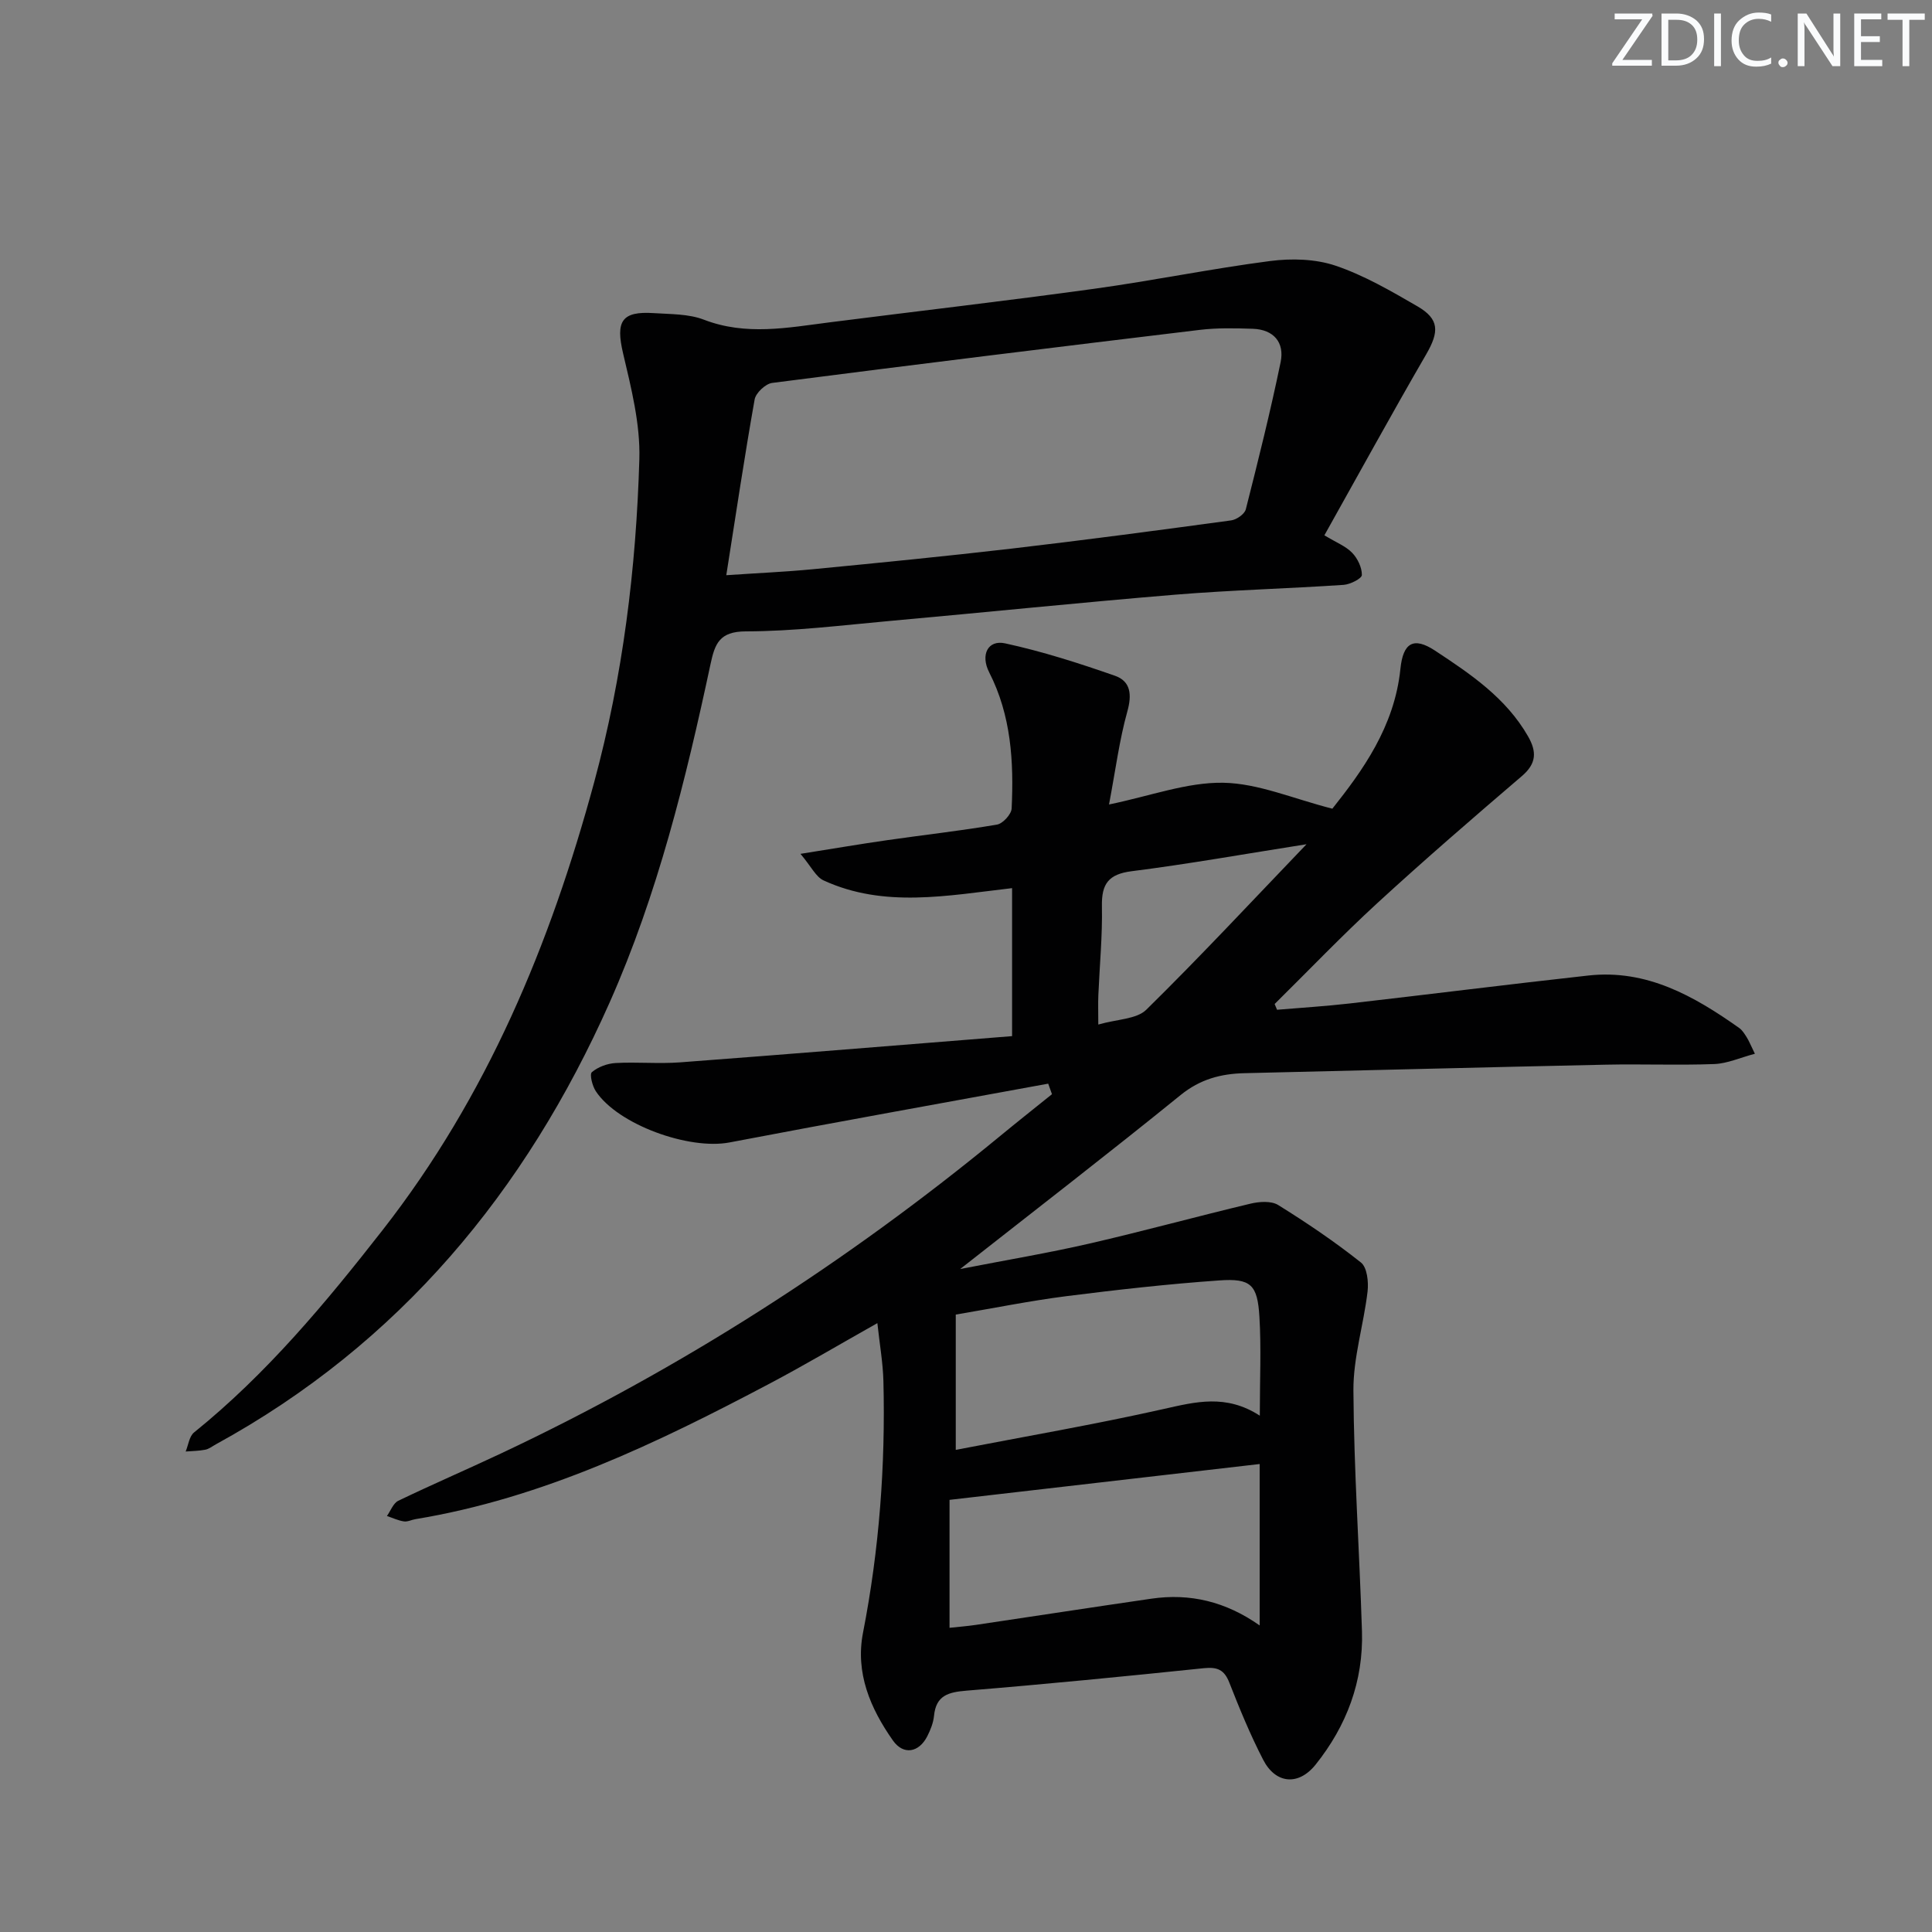
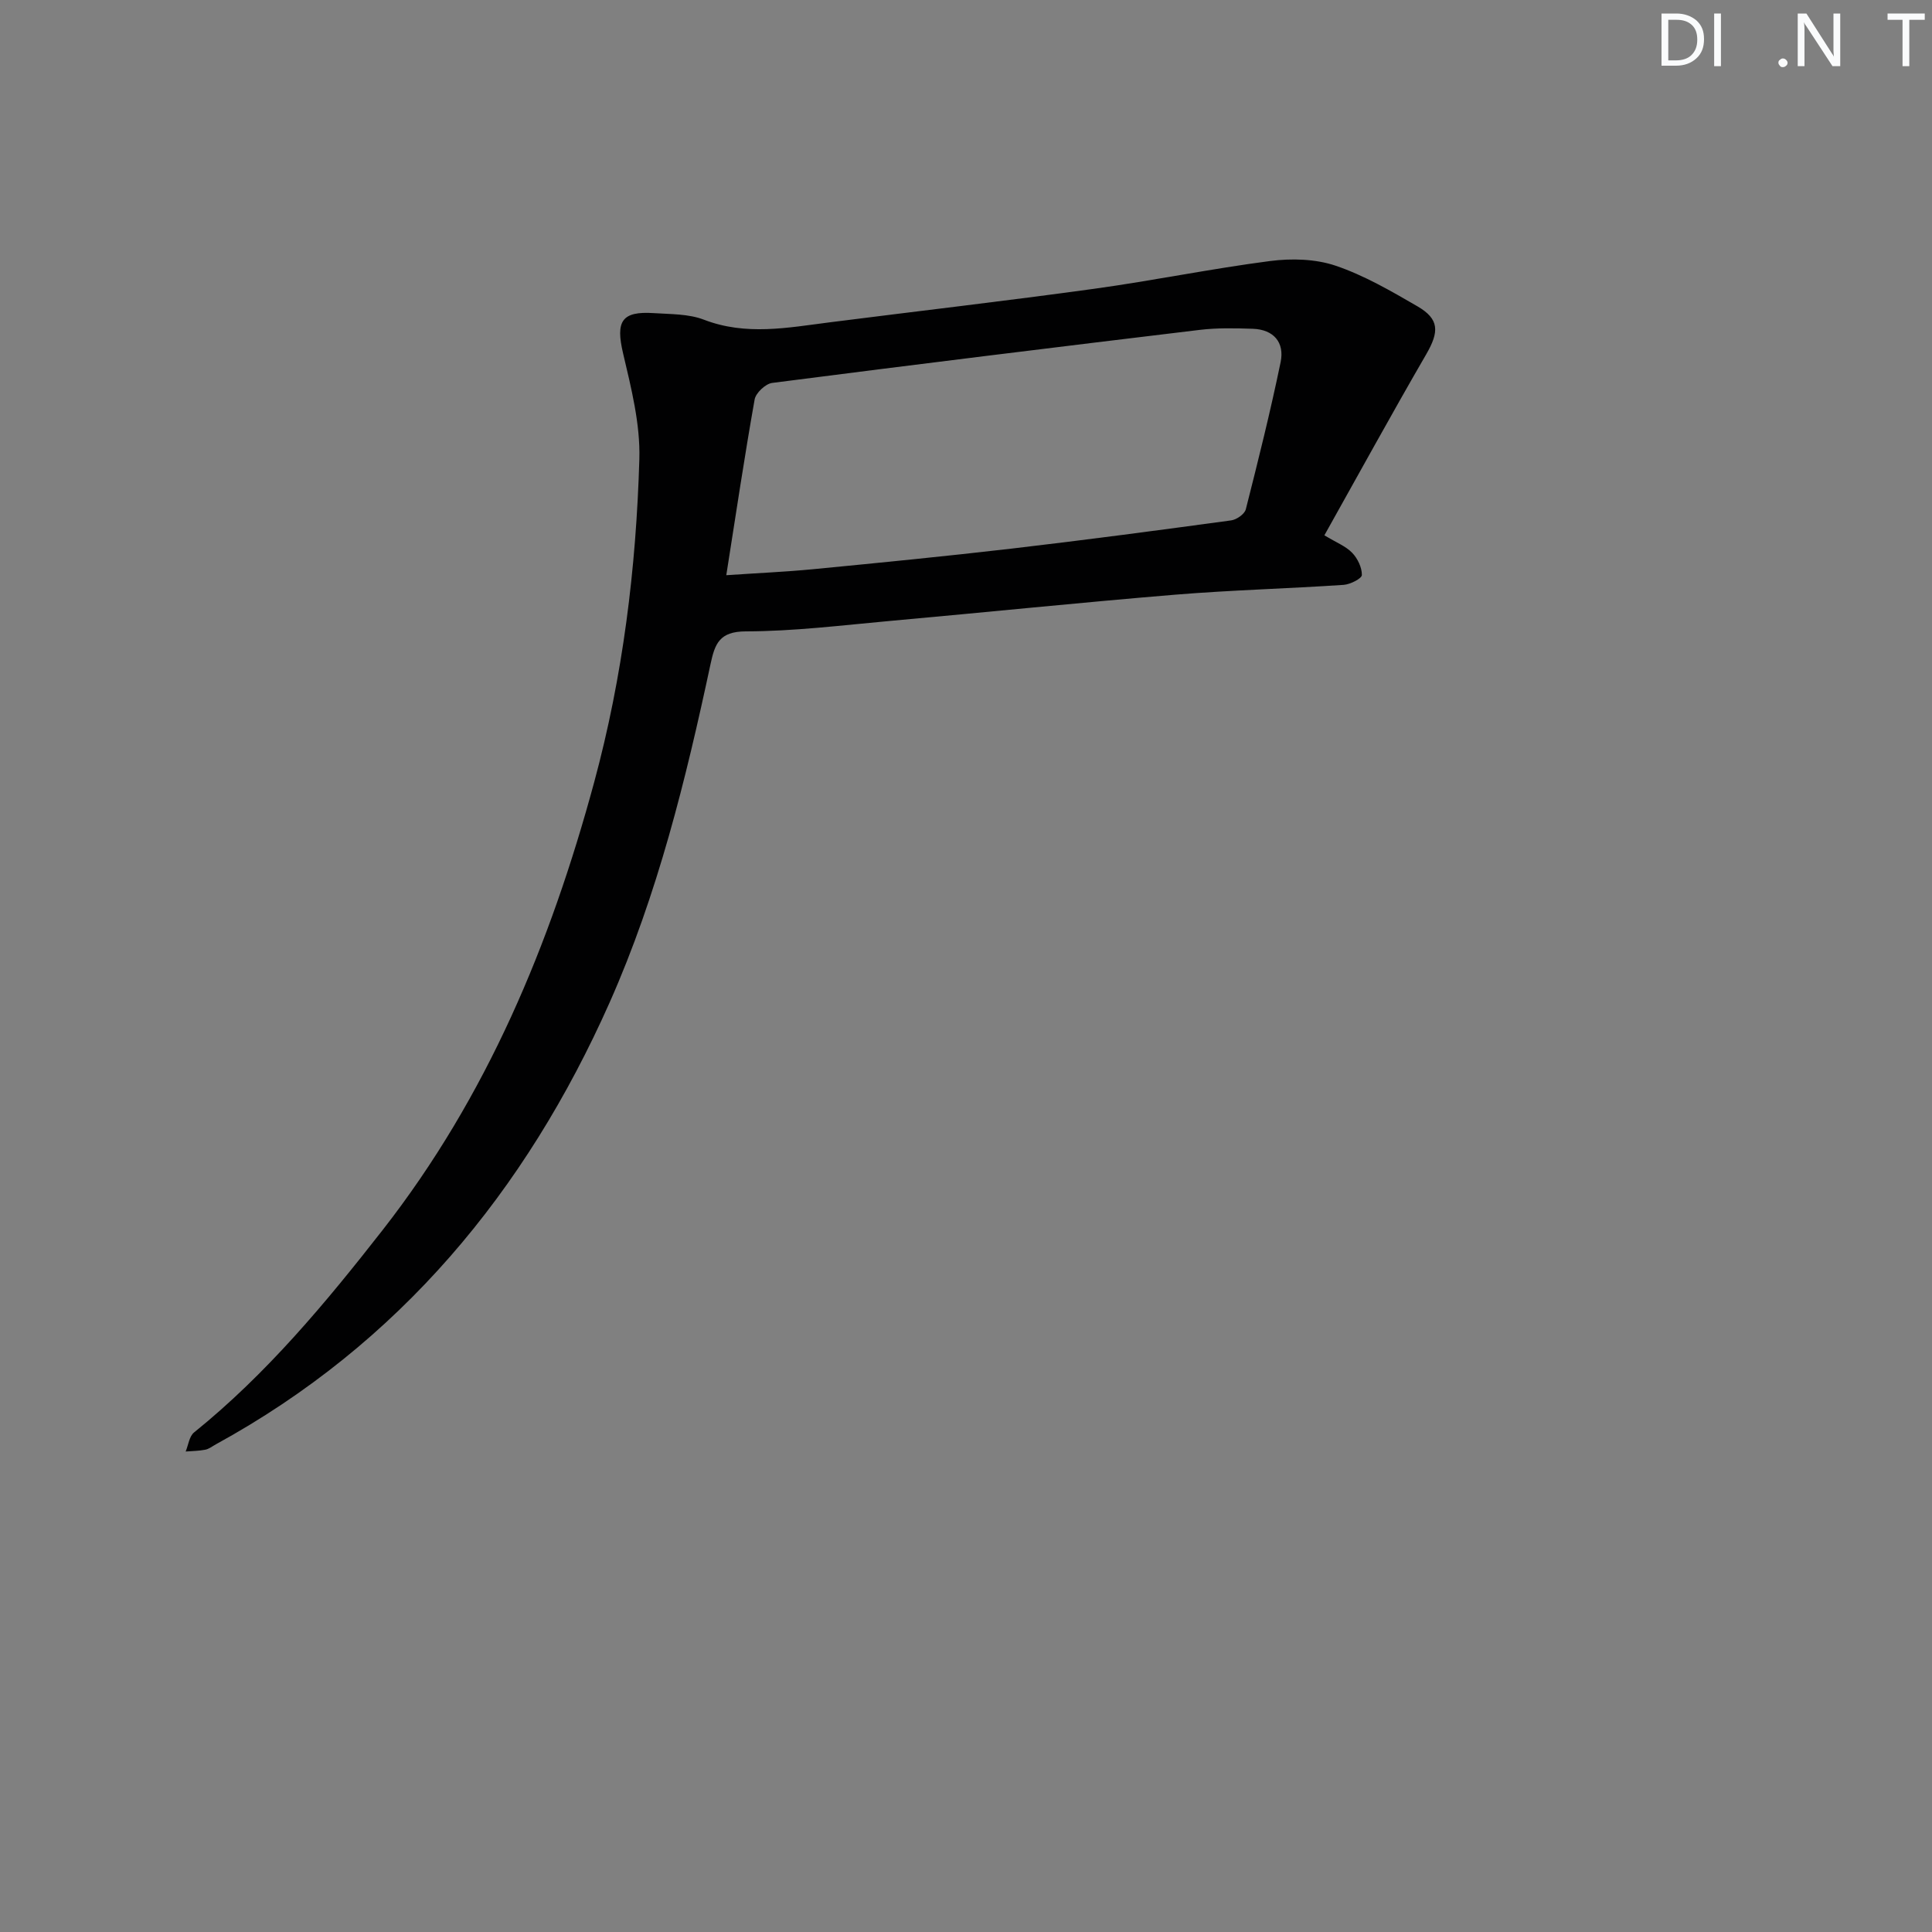
<svg xmlns="http://www.w3.org/2000/svg" enable-background="new 0 0 400 400" viewBox="0 0 400 400">
  <rect x="0" y="0" width="400" height="400" fill="#808080" stroke="none" />
  <g fill="#fafbfc">
-     <path d="m342.2 3.2-6.3 9.2h6.1v1.2h-8.2v-.5l6.2-9.1h-5.7v-1.2h7.8v.4z" />
    <path d="m344 13.7v-10.9h3.1c1.6 0 3 .5 4.1 1.4 1.1 1 1.6 2.2 1.6 3.9s-.5 3-1.6 4-2.5 1.5-4.2 1.5h-3zm1.4-9.6v8.4h1.6c1.4 0 2.5-.4 3.2-1.1.8-.8 1.2-1.8 1.2-3.2s-.4-2.4-1.2-3.1-1.8-1-3.1-1z" />
    <path d="m356.3 2.8v10.9h-1.4v-10.9z" />
-     <path d="m366.6 13.2c-.8.4-1.8.6-3 .6-1.6 0-2.8-.5-3.7-1.5s-1.4-2.3-1.4-3.9c0-1.7.5-3.2 1.6-4.2s2.4-1.6 4-1.6c1 0 1.9.1 2.6.4v1.5c-.8-.4-1.6-.6-2.6-.6-1.2 0-2.2.4-3 1.2s-1.1 1.9-1.1 3.3c0 1.3.4 2.3 1.1 3.1s1.6 1.1 2.8 1.1c1.1 0 2-.2 2.8-.7v1.3z" />
    <path d="m368.2 13c0-.3.1-.5.3-.6.2-.2.4-.3.6-.3.3 0 .5.1.7.3s.3.4.3.6-.1.5-.3.6c-.2.2-.4.3-.7.3s-.5-.1-.6-.3c-.2-.2-.3-.4-.3-.6z" />
    <path d="m381.1 13.7h-1.7l-5.5-8.4c-.2-.2-.3-.5-.4-.7 0 .2.1.8.1 1.5v7.6h-1.4v-10.9h1.8l5.3 8.3c.3.4.4.6.4.8 0-.3-.1-.8-.1-1.6v-7.5h1.4v10.9z" />
-     <path d="m389.7 13.7h-5.8v-10.9h5.6v1.2h-4.2v3.5h3.9v1.2h-3.9v3.7h4.4z" />
    <path d="m398.4 4.1h-3.1v9.6h-1.4v-9.6h-3.1v-1.3h7.7v1.3z" />
  </g>
-   <path d="m217.02 224.36c-22 4.04-44.01 7.97-65.98 12.17-8.36 1.6-23.1-3.67-27.68-10.6-.73-1.1-1.33-3.51-.82-3.95 1.27-1.08 3.19-1.79 4.89-1.89 4.45-.25 8.94.19 13.37-.14 22.86-1.72 45.7-3.6 68.74-5.43 0-10.56 0-20.28 0-30.64-13.42 1.55-26.51 4.16-39.03-1.6-1.59-.73-2.54-2.85-4.78-5.5 6.82-1.08 12.4-2.04 18.01-2.84 7.56-1.09 15.16-1.93 22.69-3.22 1.2-.21 2.96-2.13 3.02-3.33.46-9.69-.09-19.26-4.65-28.19-1.85-3.63-.27-6.78 3.3-6 7.7 1.67 15.27 4.1 22.72 6.7 3.3 1.15 3.56 3.93 2.57 7.45-1.63 5.84-2.4 11.92-3.78 19.21 8.59-1.77 16.13-4.62 23.63-4.5 7.27.12 14.48 3.3 22.61 5.37 6.14-7.74 12.86-16.91 14.09-28.95.55-5.41 2.72-6.7 7.16-3.78 7.33 4.83 14.7 9.78 19.26 17.74 1.83 3.19 1.77 5.63-1.25 8.22-10.09 8.63-20.15 17.32-29.93 26.3-7.32 6.72-14.2 13.92-21.28 20.91.17.4.34.79.5 1.19 5-.42 10.02-.73 15.01-1.3 16.49-1.89 32.96-3.97 49.45-5.79 12.06-1.33 21.86 4.24 31.22 10.86.65.46 1.12 1.24 1.56 1.93s.74 1.46 1.69 3.41c-3.03.8-5.69 2.02-8.39 2.13-7.49.28-15-.03-22.49.13-24.92.53-49.84 1.18-74.76 1.76-4.91.11-9.21 1.24-13.26 4.53-14.71 11.93-29.72 23.51-45.64 36.02 9.63-1.88 18.27-3.32 26.79-5.28 11.14-2.56 22.18-5.6 33.3-8.25 1.83-.44 4.31-.62 5.76.28 5.91 3.67 11.69 7.58 17.13 11.9 1.28 1.01 1.6 4.02 1.37 6-.8 6.85-2.97 13.66-2.93 20.48.1 16.62 1.25 33.23 1.77 49.85.32 10.37-3.18 19.61-9.61 27.64-3.54 4.41-8.27 3.99-10.85-1.03-2.66-5.15-4.88-10.55-7-15.96-1.05-2.69-2.49-3.27-5.27-2.99-16.36 1.7-32.73 3.31-49.12 4.65-3.73.31-6.33.94-6.75 5.2-.14 1.45-.73 2.93-1.4 4.25-1.73 3.38-4.93 3.96-7.11.87-4.67-6.64-7.82-13.98-6.19-22.33 3.36-17.22 4.66-34.59 4.22-52.1-.1-3.78-.77-7.55-1.25-11.98-7.7 4.33-14.94 8.63-22.38 12.56-23.27 12.29-46.91 23.68-73.23 28.02-.82.13-1.66.59-2.42.47-1.2-.18-2.34-.73-3.51-1.12.77-1.08 1.31-2.64 2.35-3.15 7.04-3.39 14.22-6.48 21.29-9.81 37.23-17.53 71.59-39.59 103.34-65.73 3.54-2.92 7.14-5.76 10.71-8.64-.27-.73-.53-1.45-.78-2.18zm43.78 78.75c-21.53 2.49-42.55 4.92-64.21 7.42v26.49c1.86-.2 3.65-.34 5.43-.6 12.12-1.8 24.23-3.67 36.36-5.43 7.96-1.16 15.36.57 22.42 5.54 0-11.65 0-22.39 0-33.42zm.03-10.01c0-7.52.31-14.01-.08-20.46-.4-6.67-1.76-8.01-8.34-7.54-10.57.74-21.13 1.93-31.65 3.26-7.51.96-14.95 2.47-22.88 3.81v28.01c14.49-2.8 28.84-5.27 43.03-8.46 6.63-1.49 12.93-3.14 19.92 1.38zm9.67-118.31c-12.72 2-24.4 4.09-36.16 5.58-4.85.61-6.29 2.62-6.2 7.26.12 6.14-.48 12.29-.74 18.43-.07 1.71-.01 3.43-.01 6.06 3.92-1.13 7.92-1.09 9.94-3.07 11.11-10.92 21.73-22.33 33.17-34.26z" fill="#010102" />
  <path d="m274.2 110.83c2.48 1.5 4.43 2.25 5.75 3.62 1.13 1.17 2.03 3.05 2.01 4.6-.01.73-2.41 1.95-3.78 2.04-11.61.78-23.26 1.08-34.85 2.03-19.71 1.63-39.39 3.67-59.09 5.44-9.93.9-19.88 2.14-29.82 2.16-5.51.01-6.42 2.6-7.32 6.81-5.11 23.89-10.94 47.64-20.89 70.04-17.39 39.11-43.5 70.64-81.51 91.46-.73.4-1.43.97-2.22 1.12-1.32.26-2.69.26-4.04.37.56-1.34.74-3.15 1.74-3.95 15.03-12.13 27.24-26.8 39.06-41.93 21.58-27.64 34.67-59.08 43.77-92.66 5.96-22 8.7-44.32 9.36-66.92.21-7.28-1.68-14.72-3.37-21.91-1.55-6.61-.35-8.77 6.39-8.32 3.48.23 7.19.14 10.35 1.36 8.7 3.35 17.31 1.66 26 .55 18.28-2.33 36.59-4.44 54.85-6.96 12.16-1.68 24.21-4.16 36.39-5.74 4.43-.57 9.37-.44 13.54.97 5.91 2 11.46 5.23 16.91 8.39 4.6 2.66 4.56 5.27 1.86 9.94-7.16 12.35-14 24.84-21.09 37.49zm-123.83 8.26c6.43-.44 12.2-.69 17.94-1.24 13.73-1.33 27.46-2.68 41.16-4.27 15.16-1.77 30.3-3.78 45.43-5.84 1.13-.15 2.78-1.31 3.03-2.29 2.57-10.12 5.1-20.26 7.21-30.48.84-4.07-1.43-6.75-5.77-6.9-3.66-.12-7.36-.21-10.99.23-29.52 3.55-59.02 7.18-88.51 10.98-1.38.18-3.39 2.07-3.63 3.42-2.09 11.76-3.85 23.57-5.87 36.39z" fill="#010102" />
</svg>